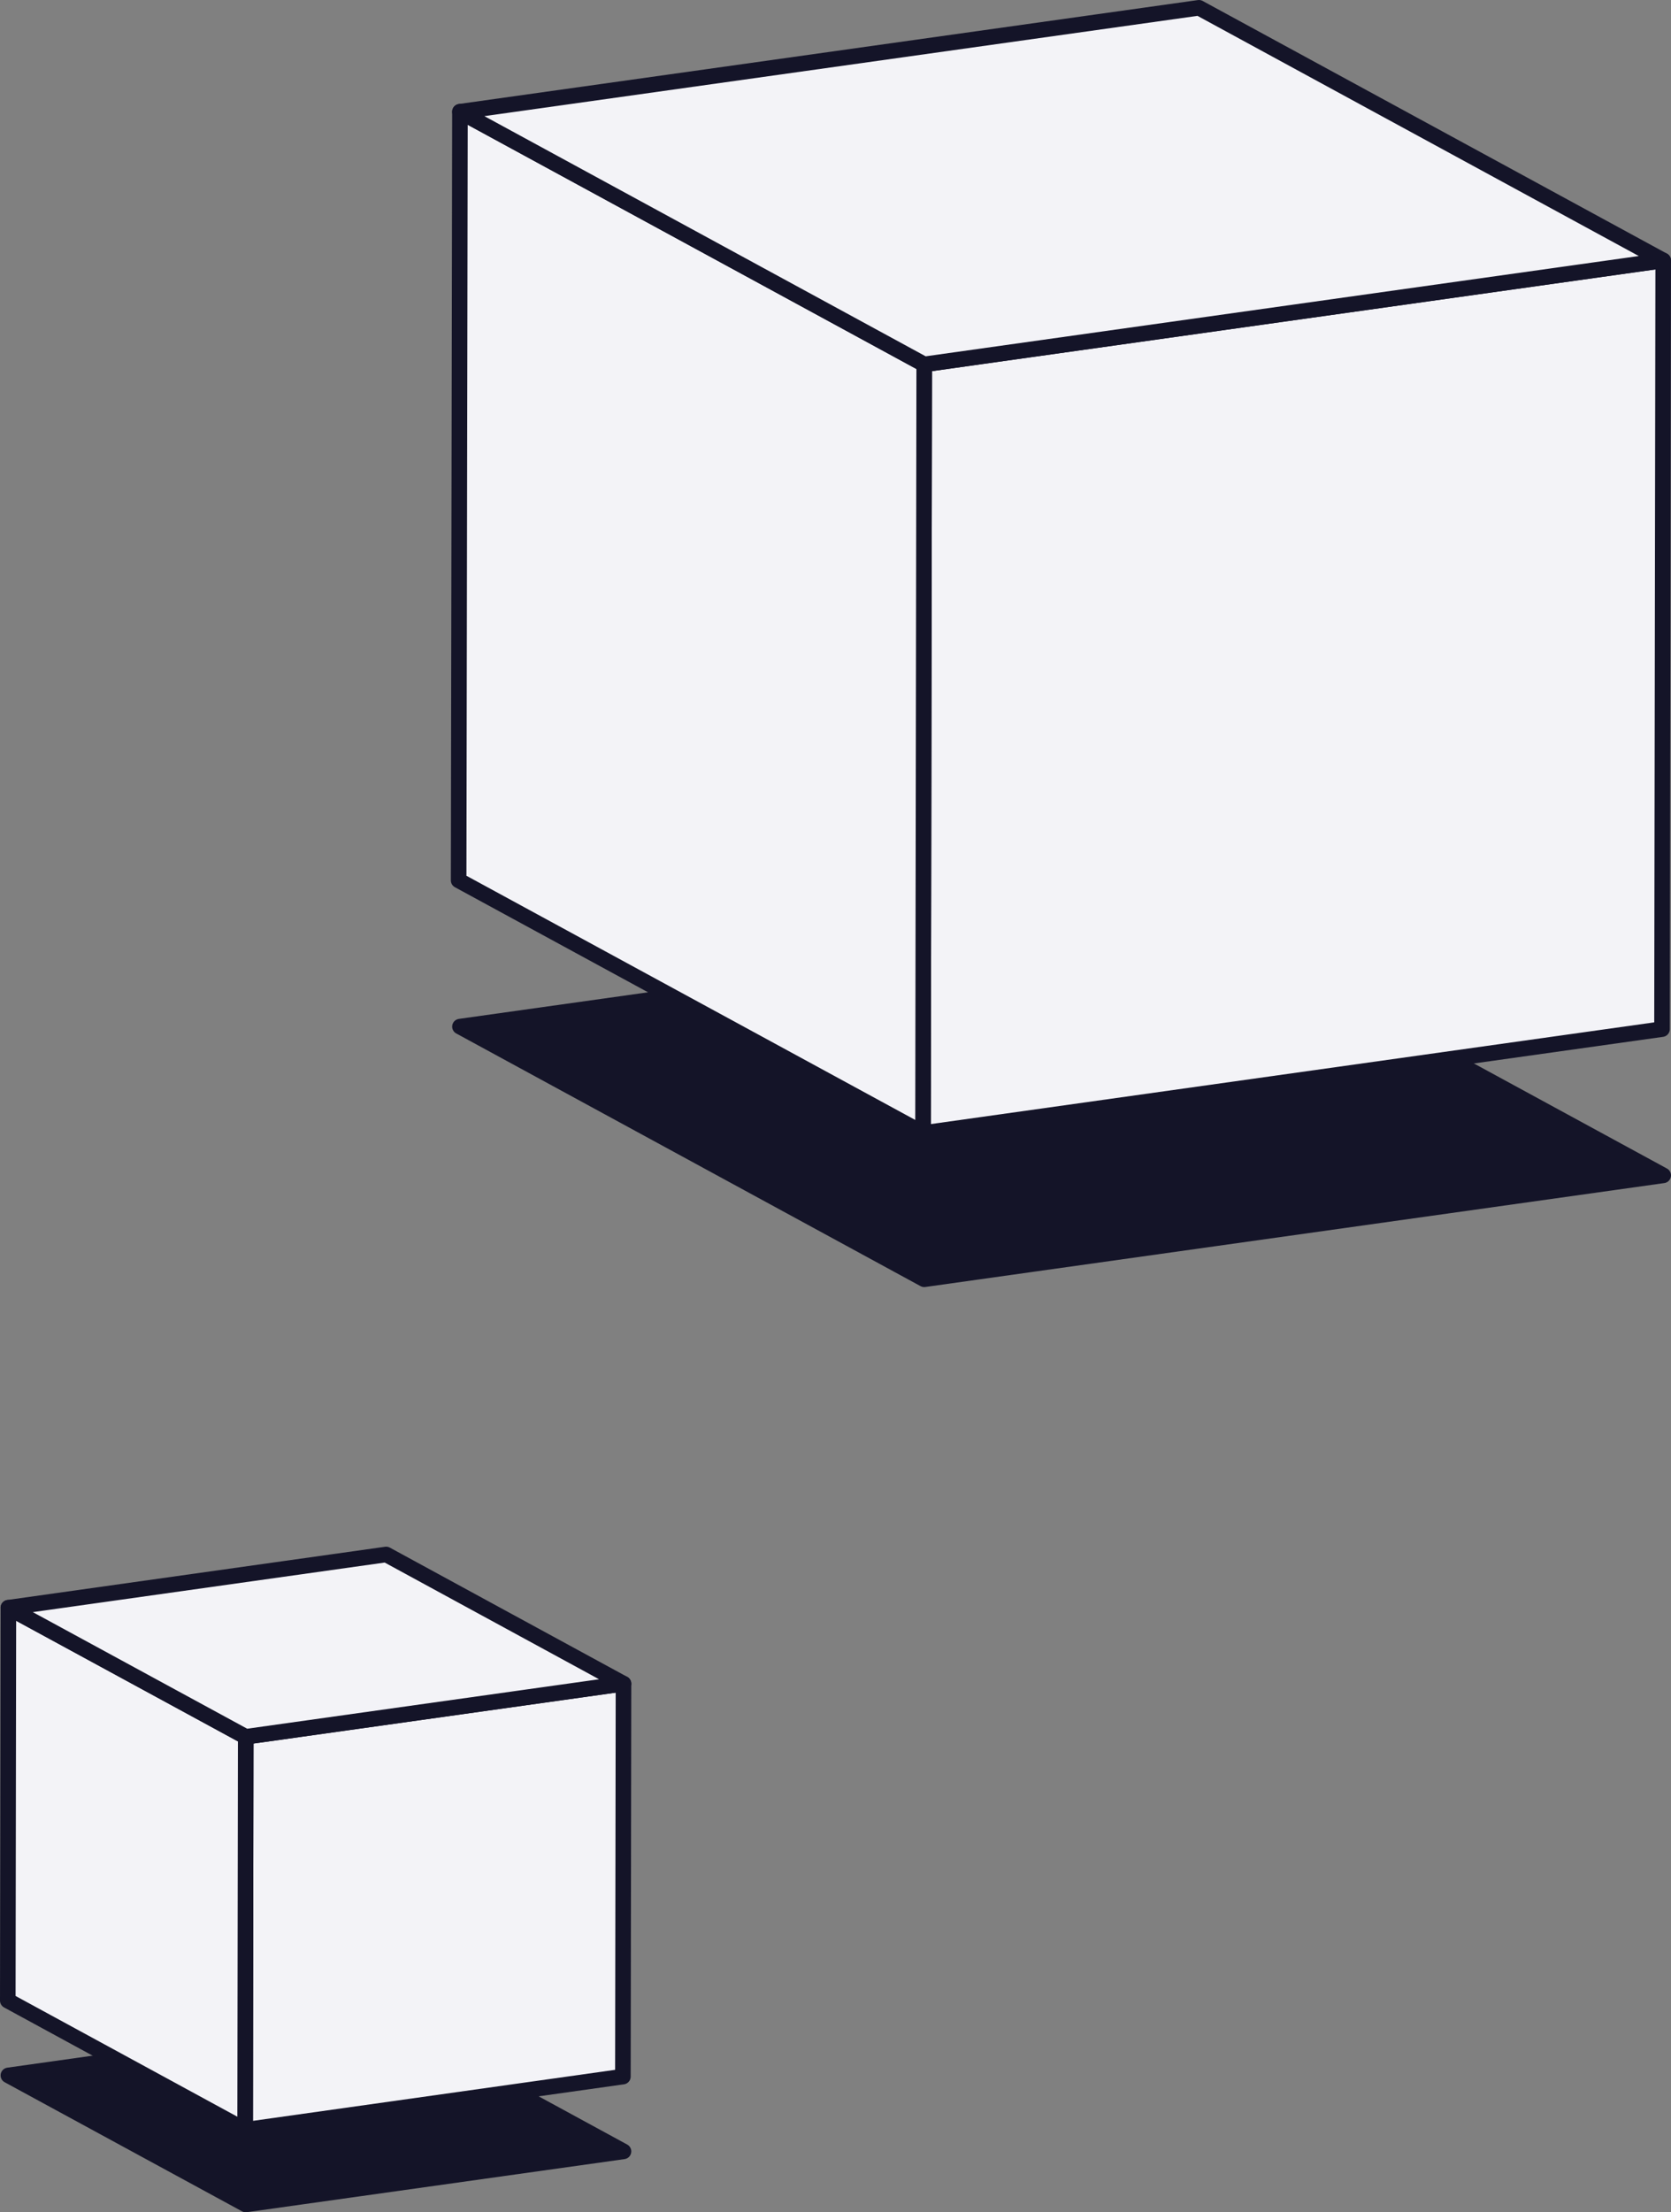
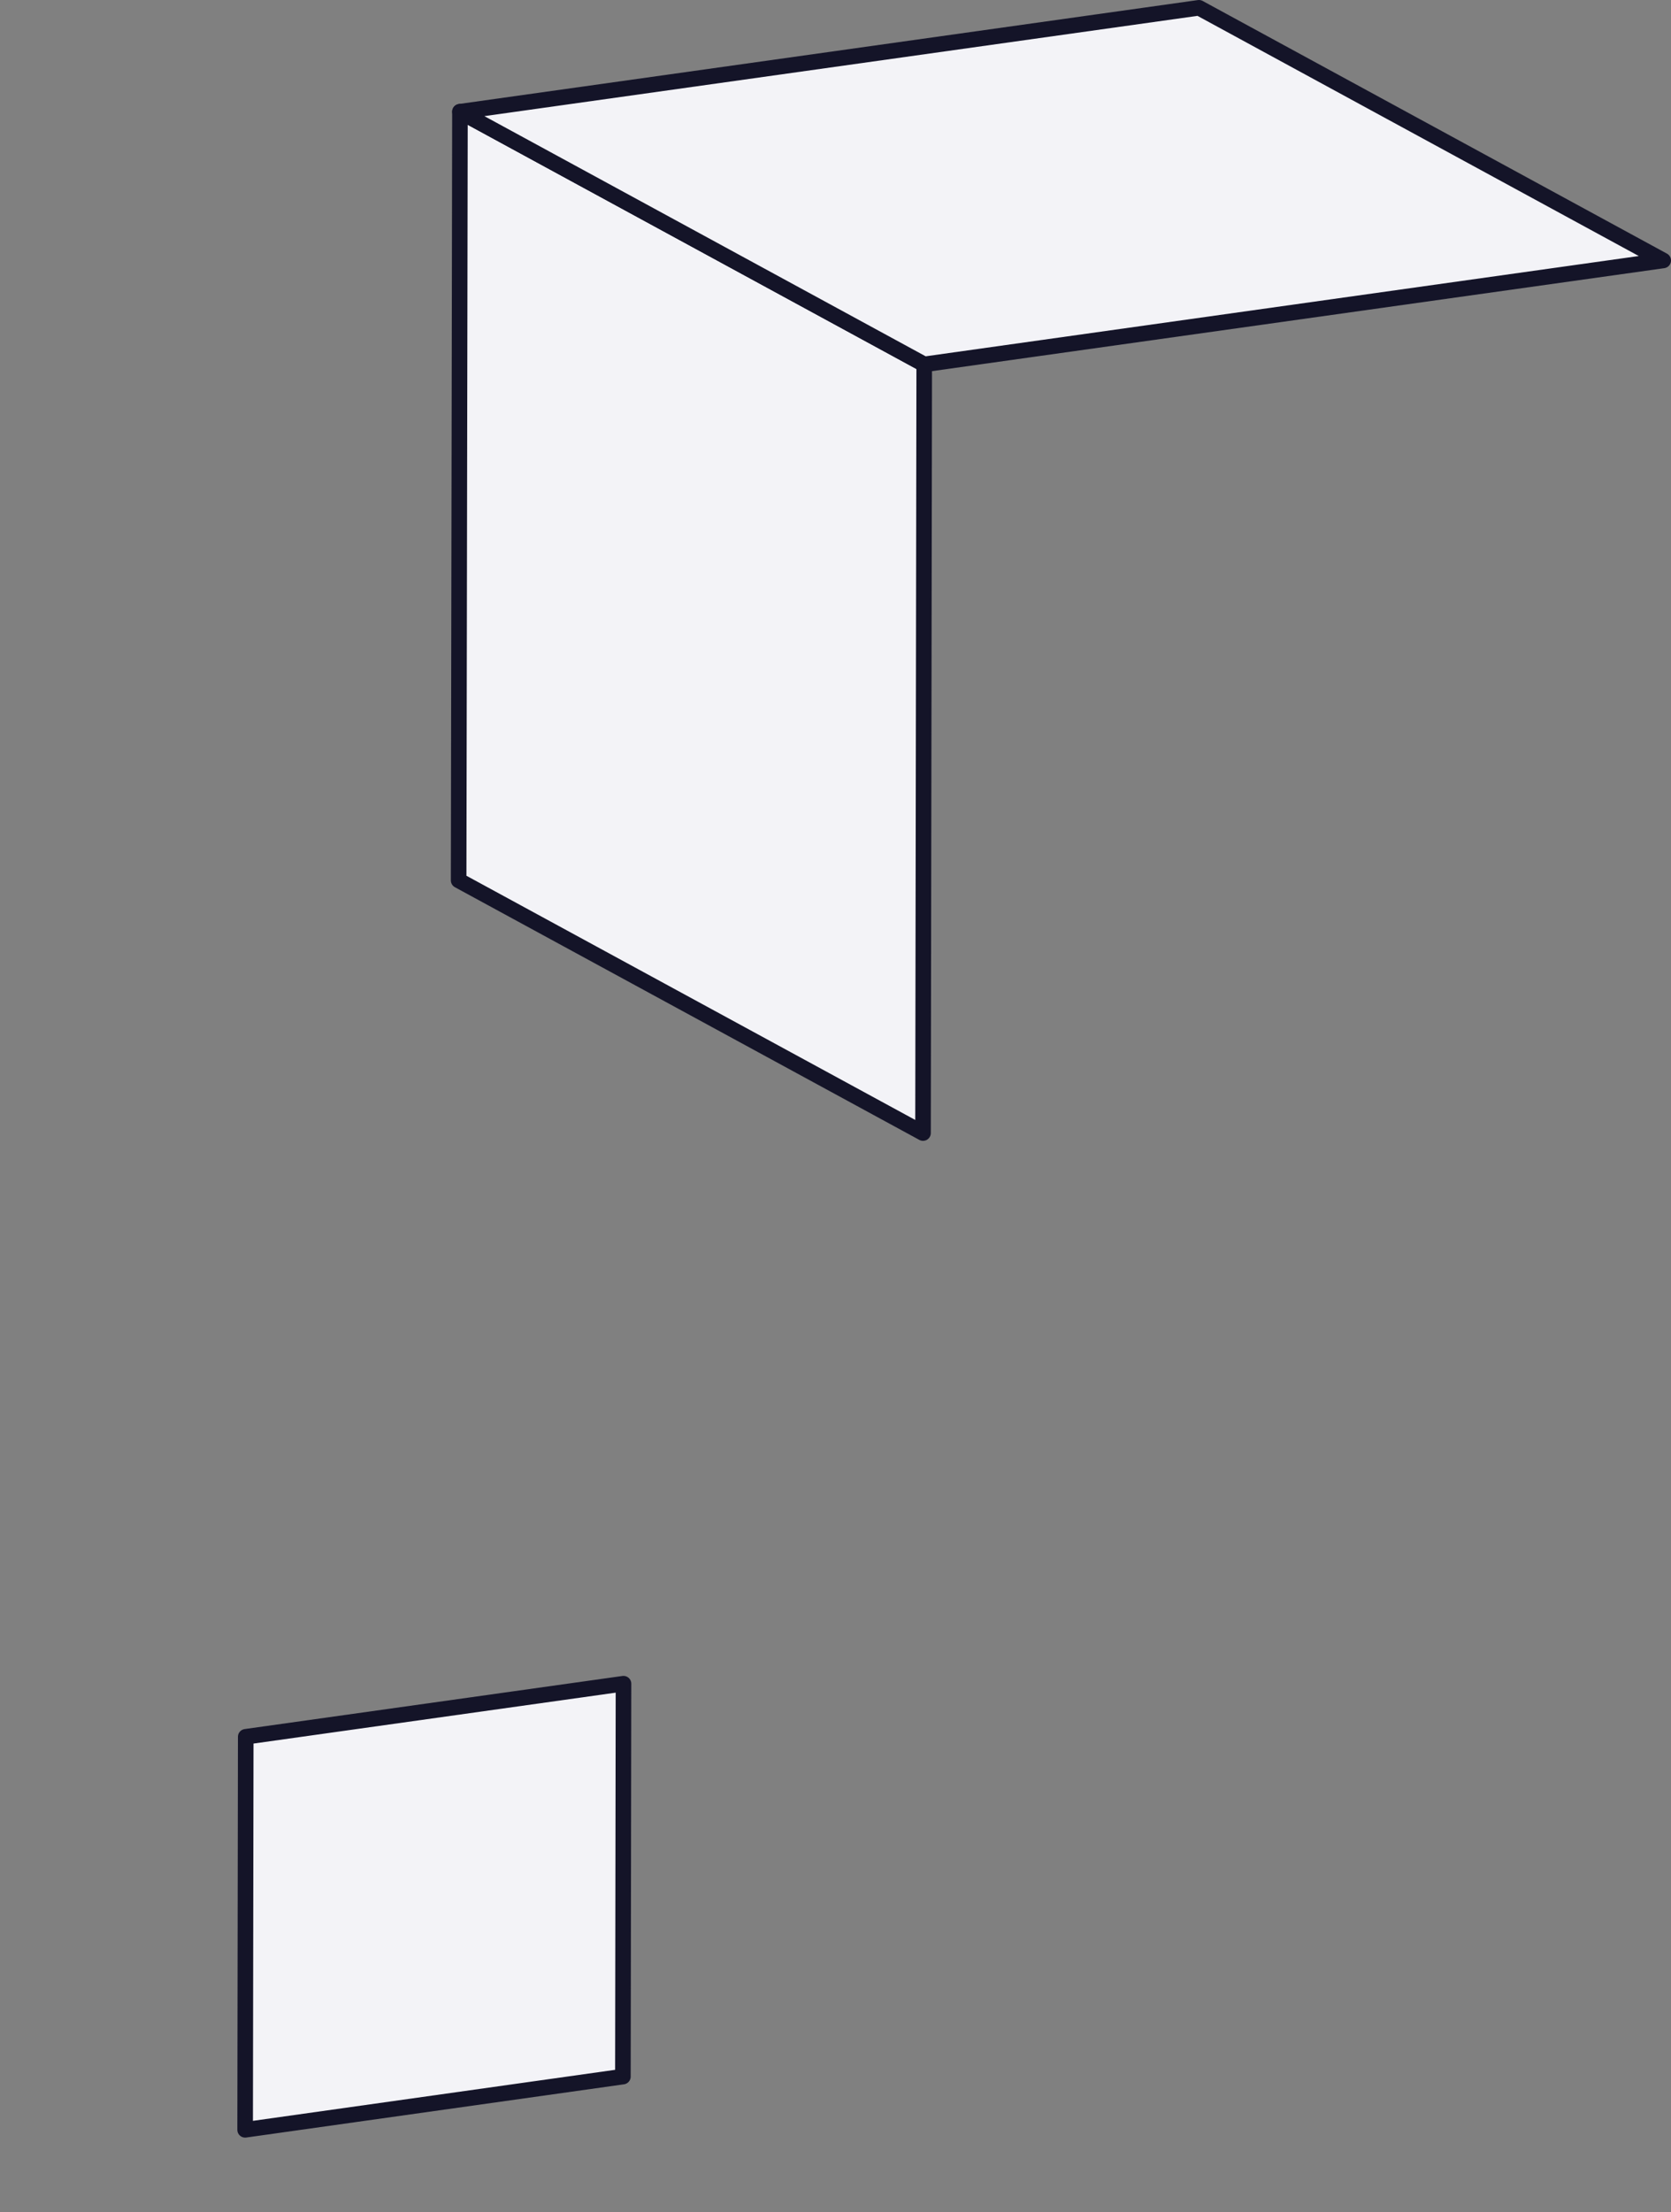
<svg xmlns="http://www.w3.org/2000/svg" id="Warstwa_2" data-name="Warstwa 2" viewBox="0 0 139.47 184.57">
  <rect x="0" y="0" width="139.47" height="184.57" fill="#808080" stroke="none" />
  <defs>
    <style>
      .cls-1 {
        fill: #f3f3f7;
      }

      .cls-1, .cls-2 {
        stroke: #141428;
        stroke-linejoin: round;
        stroke-width: 1.3px;
      }

      .cls-2 {
        fill: #141428;
      }
    </style>
  </defs>
  <g id="Warstwa_1-2" data-name="Warstwa 1">
    <g>
      <g>
-         <polygon class="cls-2" points="77.14 106.73 38.39 85.65 100.07 76.98 138.82 98.06 77.14 106.73" />
        <g>
-           <polygon class="cls-1" points="138.82 21.73 138.72 85.86 77.04 94.53 77.14 30.4 138.82 21.73" />
          <polygon class="cls-1" points="77.04 94.53 38.28 73.45 38.39 9.32 77.14 30.4 77.04 94.53" />
          <polygon class="cls-1" points="77.14 30.4 38.39 9.32 100.07 .65 138.82 21.73 77.14 30.4" />
        </g>
      </g>
      <g>
-         <polygon class="cls-2" points="20.51 183.92 .7 173.15 32.23 168.71 52.04 179.49 20.51 183.92" />
        <g>
          <polygon class="cls-1" points="52.04 140.47 51.99 173.25 20.46 177.69 20.51 144.9 52.04 140.47" />
-           <polygon class="cls-1" points="20.46 177.69 .65 166.91 .7 134.13 20.51 144.9 20.46 177.69" />
-           <polygon class="cls-1" points="20.51 144.9 .7 134.13 32.23 129.69 52.04 140.47 20.51 144.9" />
        </g>
      </g>
    </g>
  </g>
</svg>